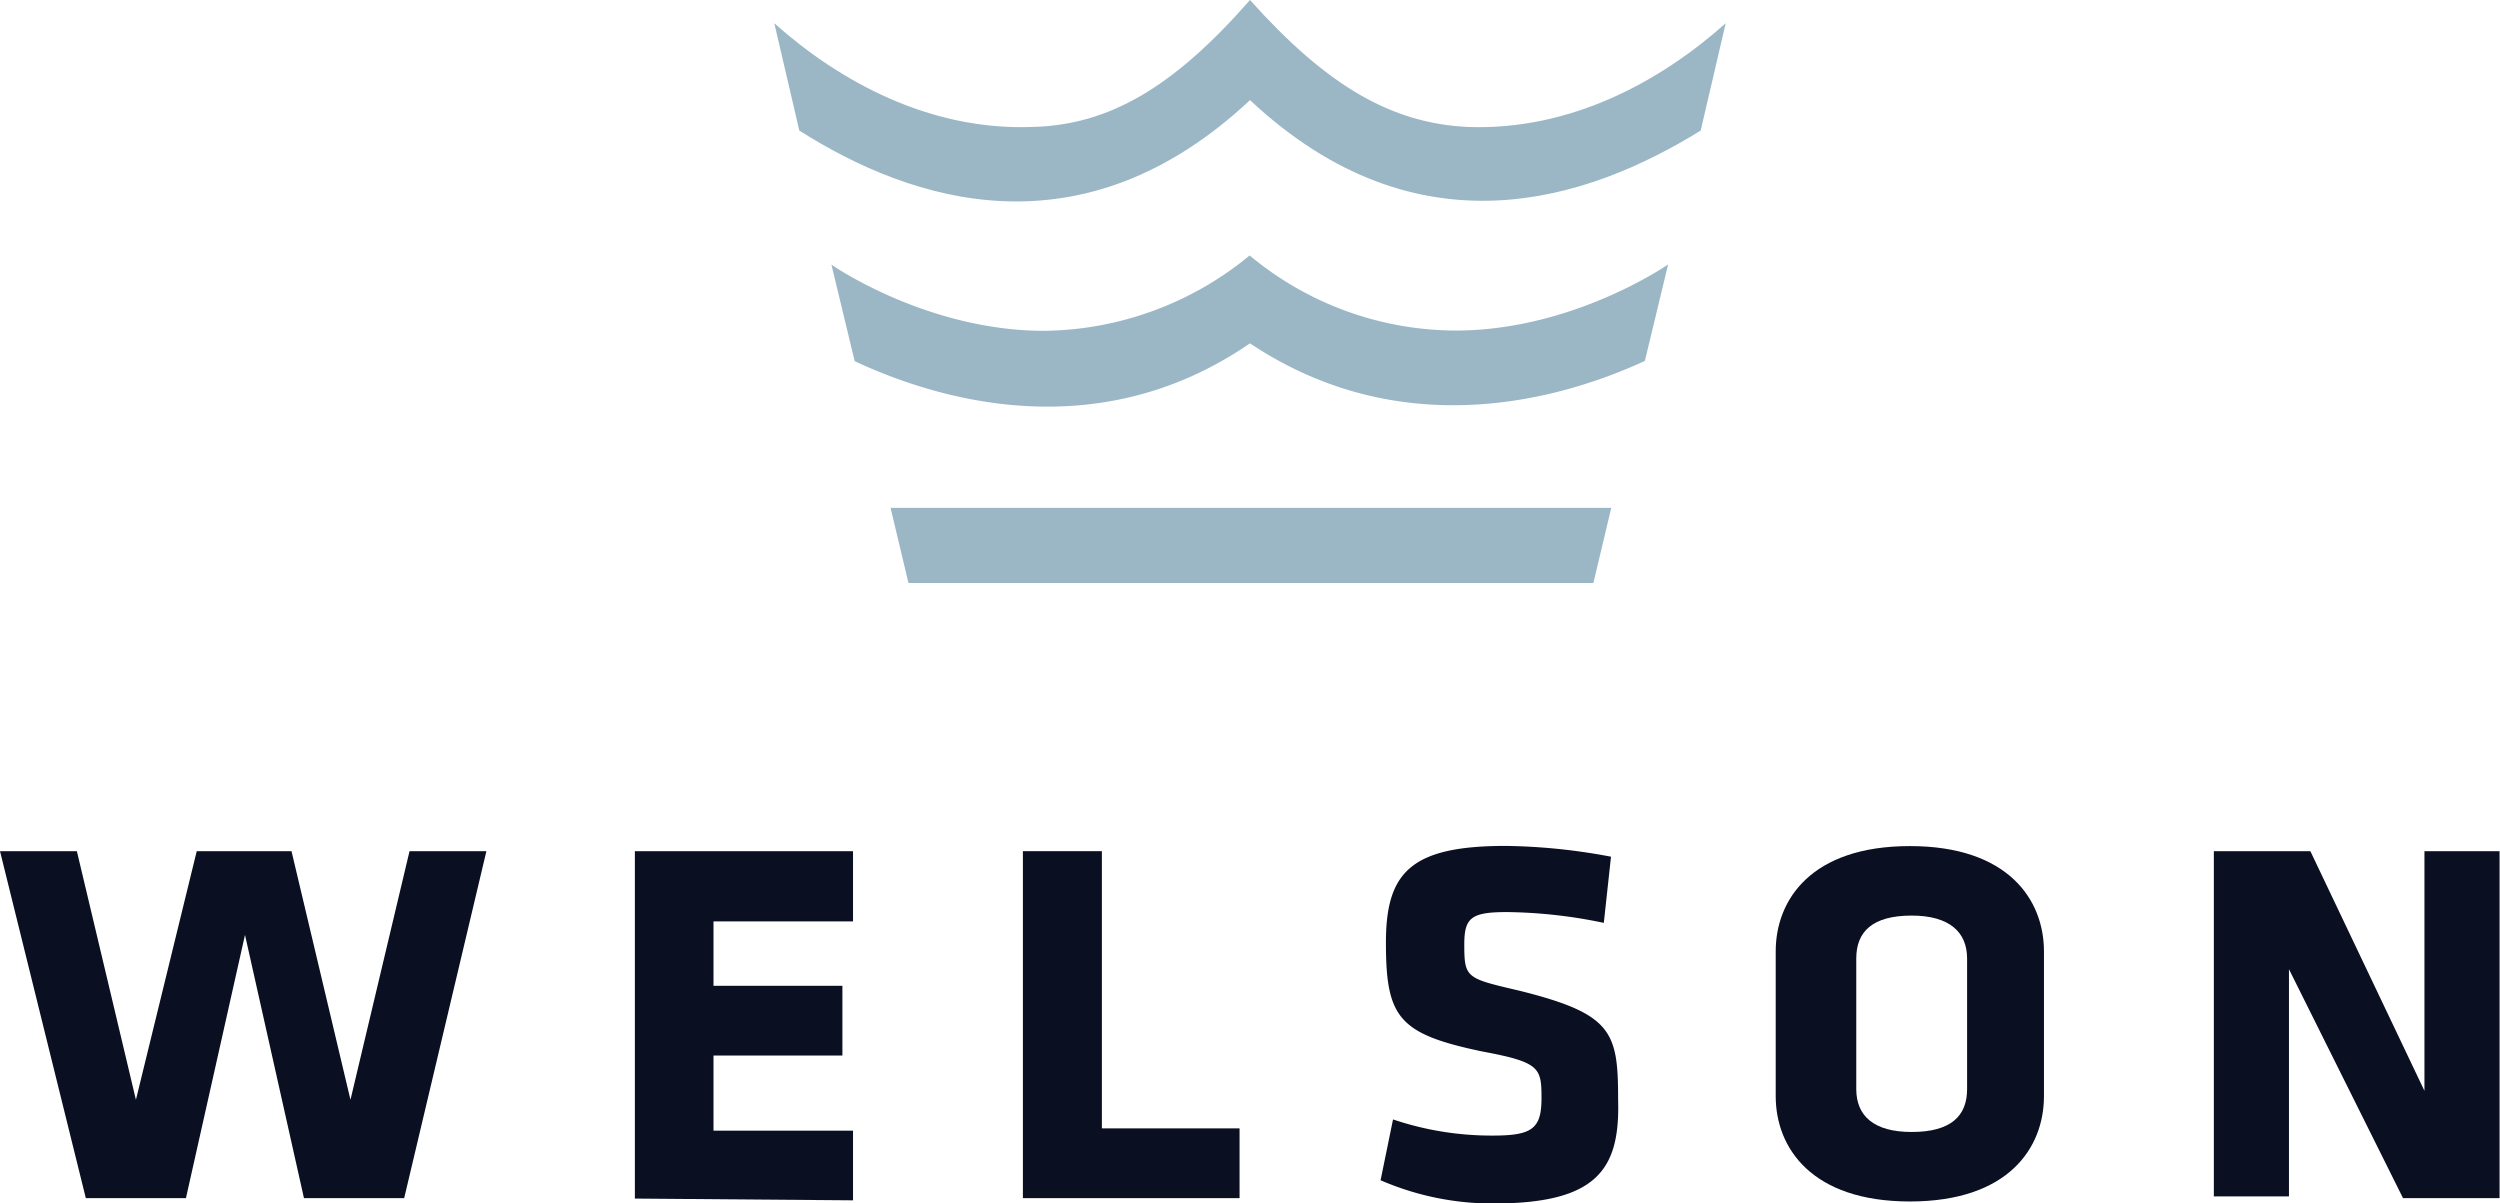
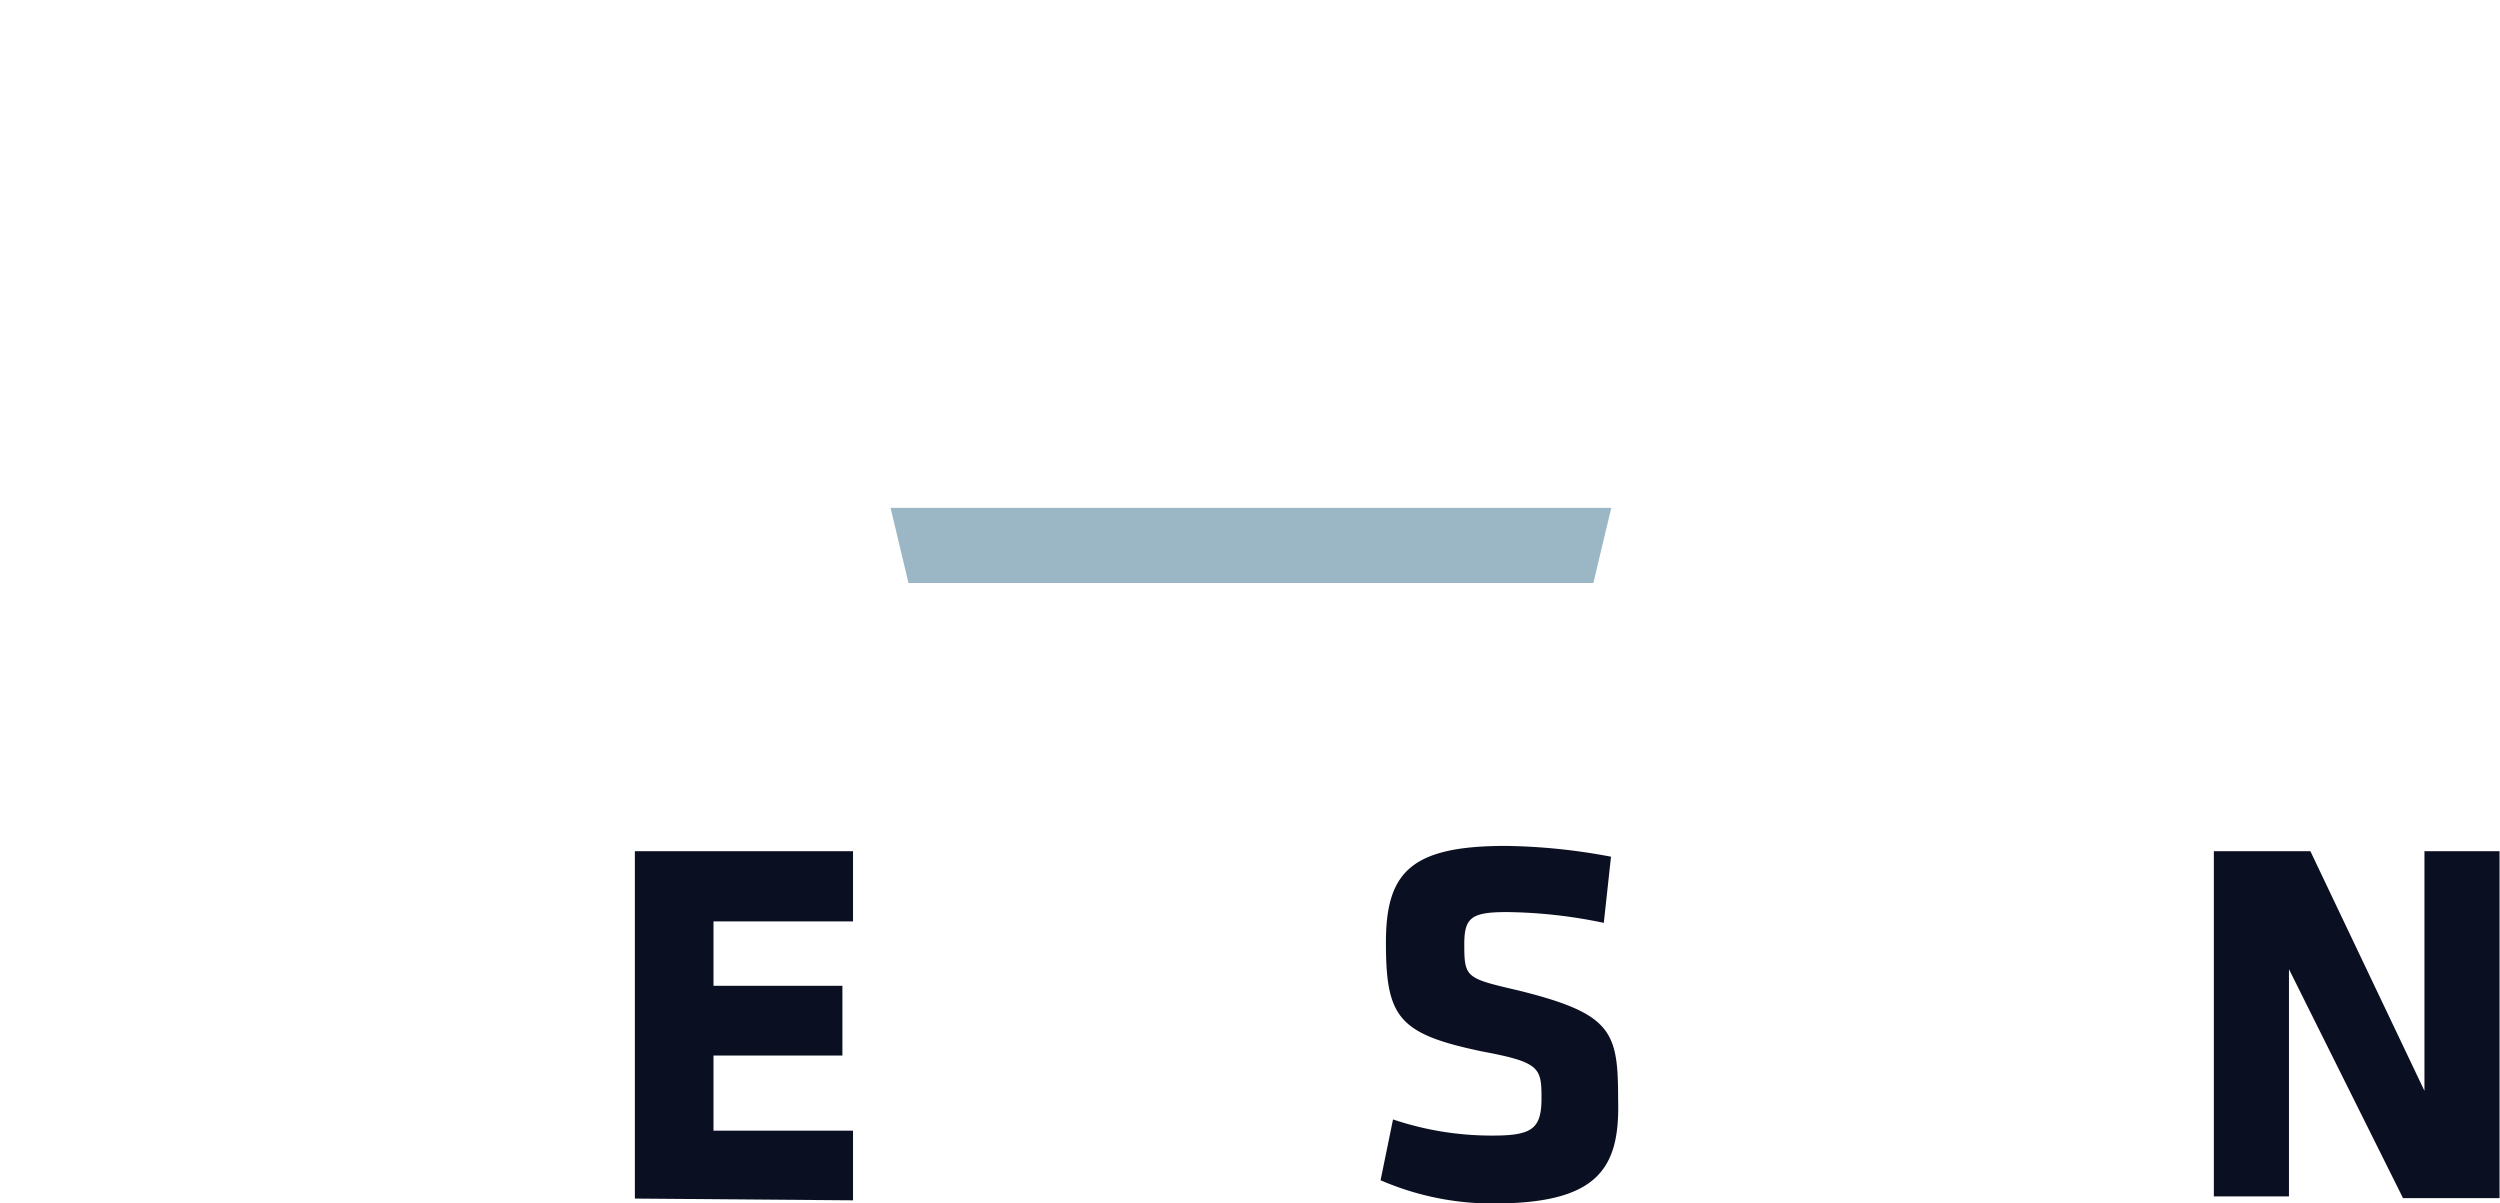
<svg xmlns="http://www.w3.org/2000/svg" viewBox="0 0 284.9 137.15">
  <g id="Laag_2" data-name="Laag 2">
    <g id="Layer_1" data-name="Layer 1">
-       <path d="M46.06,136.54H34.64l-6.72-30-6.73,30H9.78L0,97H8.76l6.73,28.33L22.42,97h10.8l6.72,28.33L46.67,97h8.76Z" style="fill:#0b0f22" />
      <path d="M72.35,136.54V97H97.21v8H81.31v7.34H96v7.95H81.31v8.56h15.9v7.94l-24.86-.2Z" style="fill:#0b0f22" />
-       <path d="M116.57,136.54V97h9v31.59h15.69v7.95Z" style="fill:#0b0f22" />
      <path d="M170.17,137.15a32,32,0,0,1-12.84-2.65l1.42-6.93a35.09,35.09,0,0,0,11.42,1.84c4.48,0,5.5-.82,5.5-4.28s-.21-4.08-6.73-5.3c-9.58-2-11-3.87-11-12.43,0-8,2.85-11,13.65-11a68.28,68.28,0,0,1,12,1.23l-.82,7.54a56.35,56.35,0,0,0-11-1.23c-4.08,0-4.9.61-4.9,3.67,0,3.87.21,3.87,6.32,5.3,10.6,2.65,11.21,4.69,11.21,12.43C184.63,133.28,182,137.15,170.17,137.15Z" style="fill:#0b0f22" />
-       <path d="M232.93,124.92c0,5.91-4.07,12-15.28,12s-15.29-6.12-15.29-12v-16.5c0-5.91,4.08-12,15.29-12s15.28,6.12,15.28,12Zm-8.76-15.69c0-3-2-4.89-6.32-4.89-4.48,0-6.31,1.84-6.31,4.89v14.88c0,3.06,2,4.89,6.31,4.89,4.49,0,6.32-1.83,6.32-4.89Z" style="fill:#0b0f22" />
      <path d="M260.85,110.45v25.89h-8.56V97h11l13,27.31V97h8.56v39.54h-11Z" style="fill:#0b0f22" />
-       <path d="M142.45,11.41c19.16,17.94,38.52,11.41,51.36,3.47l2.85-12.23c-7.54,6.72-17.73,12.23-29.35,11.82-8.76-.41-16.1-4.69-24.86-14.47h0c-8.76,10-16.1,14.27-24.86,14.47C106,14.88,95.78,9.37,88.24,2.65l2.85,12.23c12.84,8.15,32.2,14.47,51.36-3.47Z" style="fill:#9bb7c6" />
      <polygon points="181.58 66.44 183.62 57.88 101.49 57.88 103.53 66.44 181.58 66.44" style="fill:#9bb7c6" />
-       <path d="M142.45,39.13c17.73,11.82,36.07,6.11,45,2l2.65-11s-10.8,7.54-24.25,7.54a36.83,36.83,0,0,1-23.44-8.56h0A37.39,37.39,0,0,1,119,37.7c-13.45,0-24.25-7.54-24.25-7.54l2.65,11c9.17,4.28,27.51,10,45-2Z" style="fill:#9bb7c6" />
    </g>
  </g>
</svg>